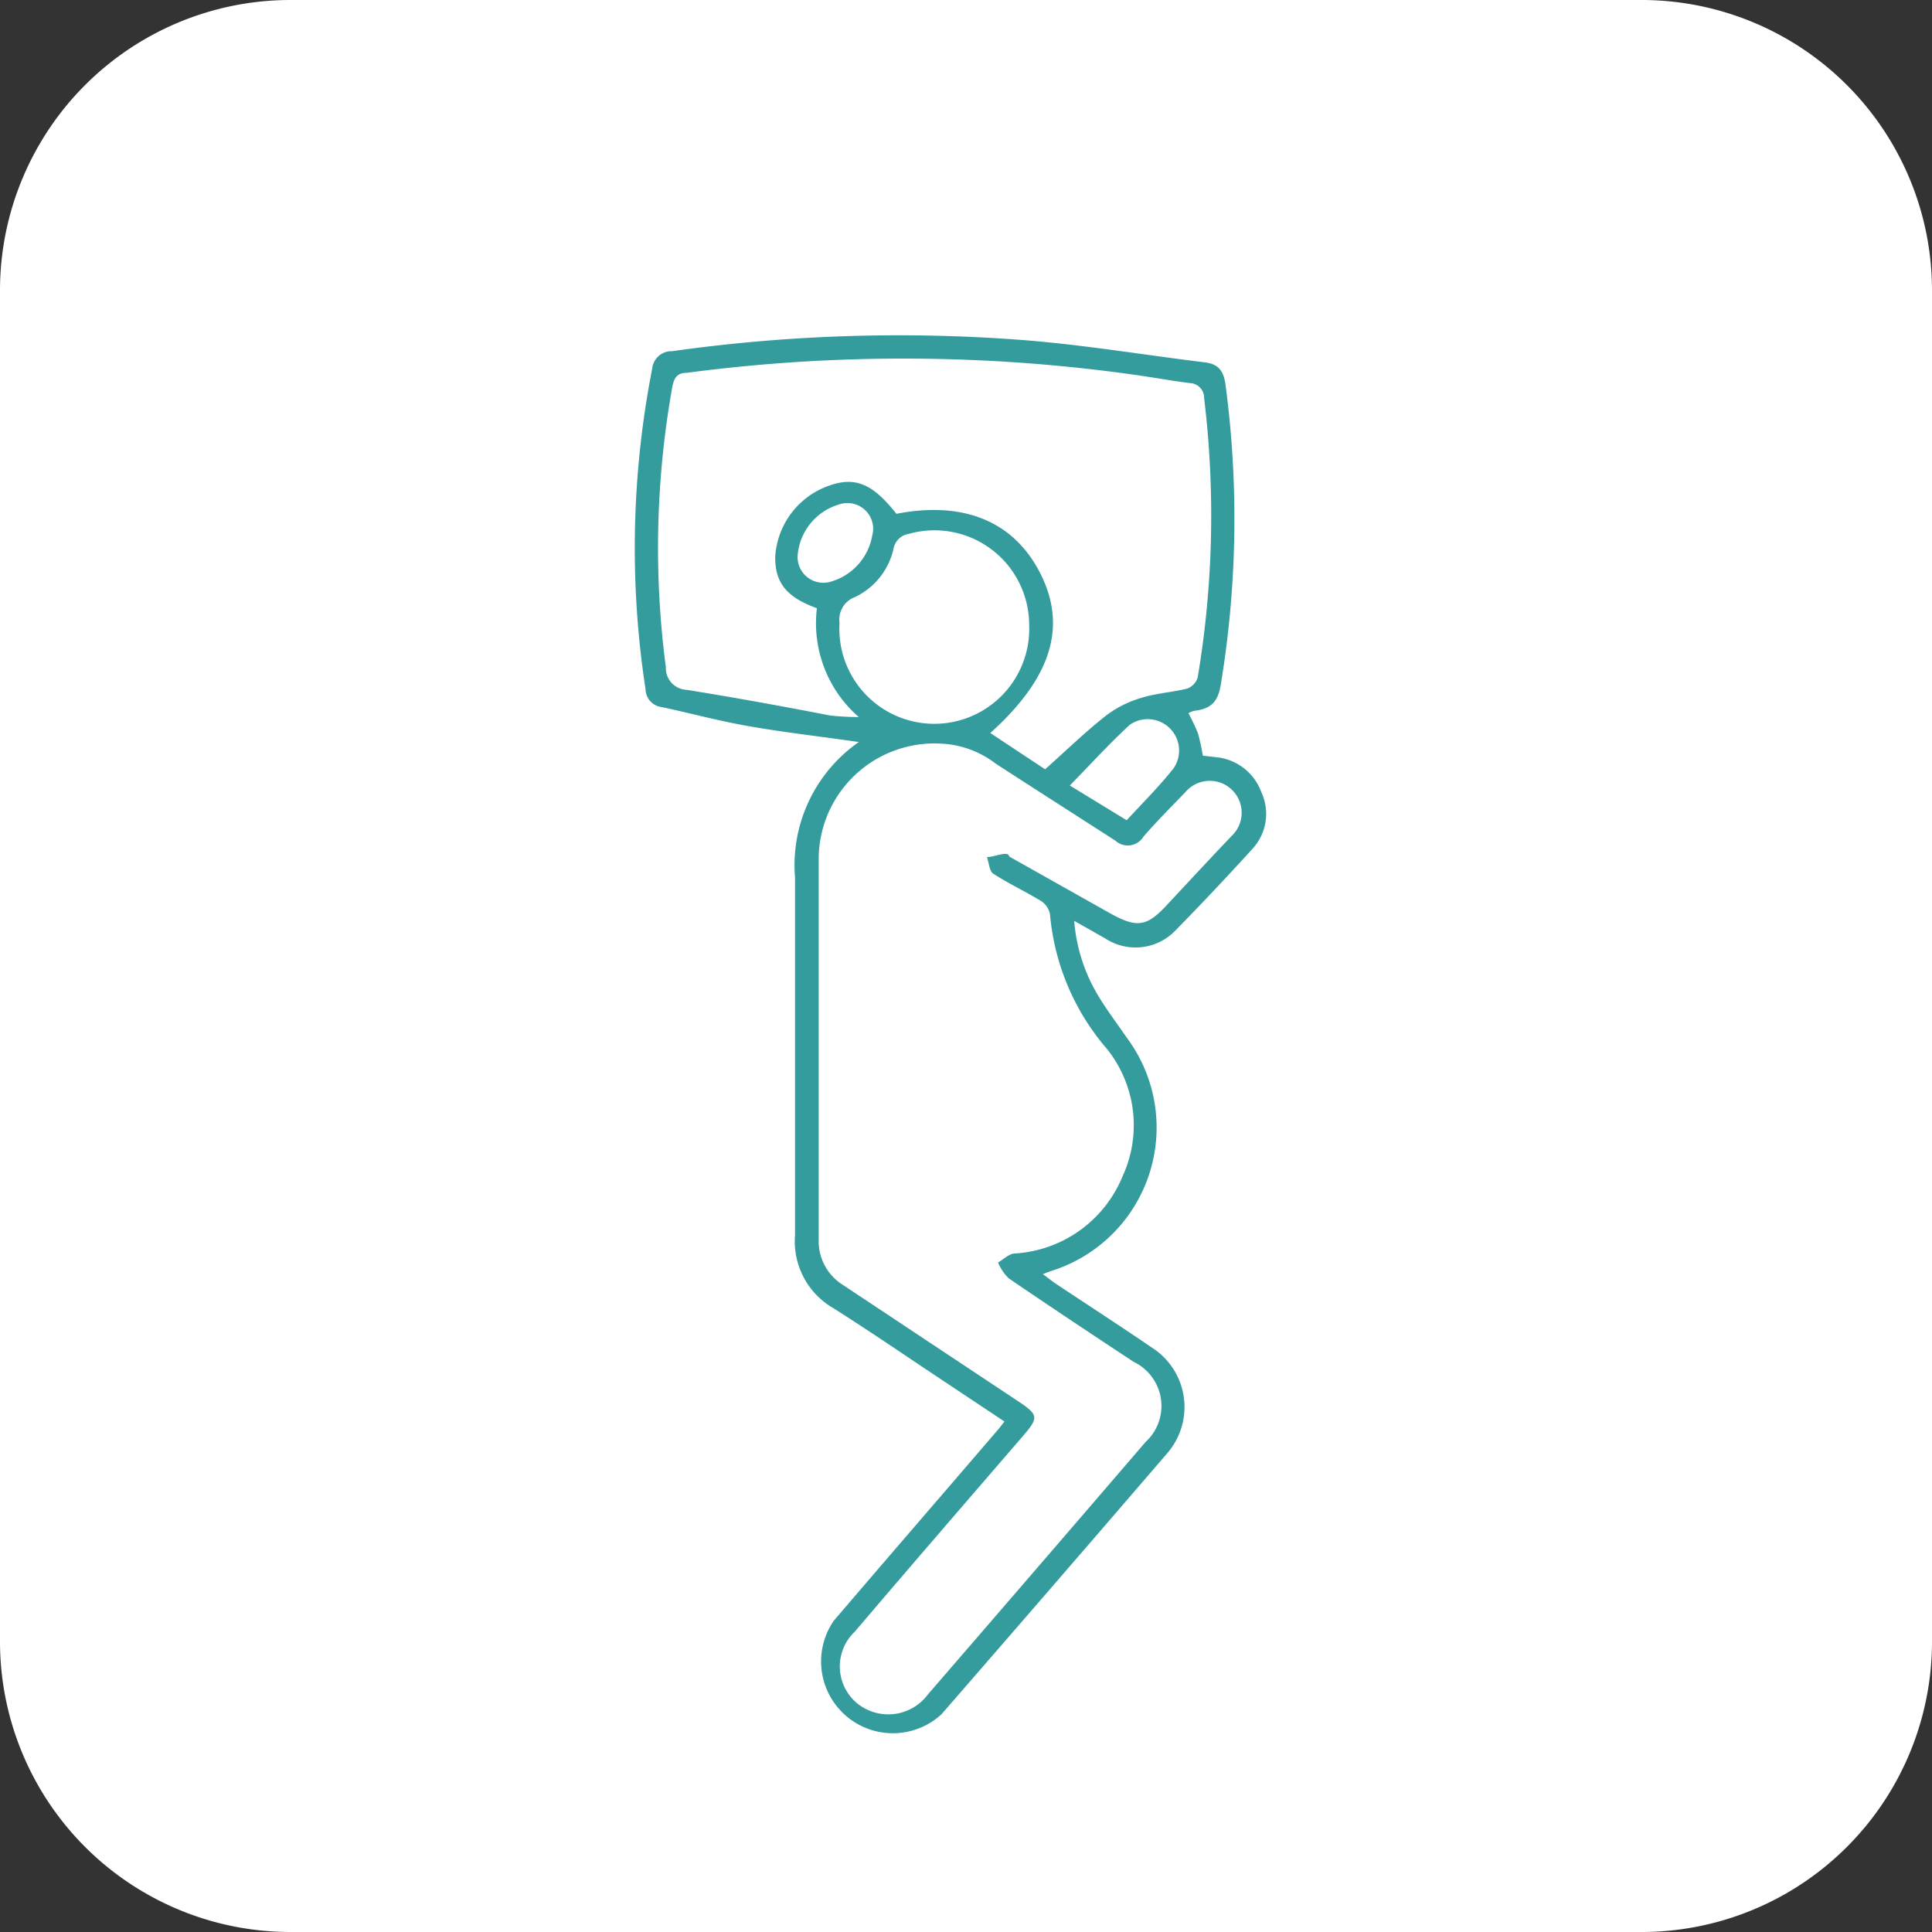
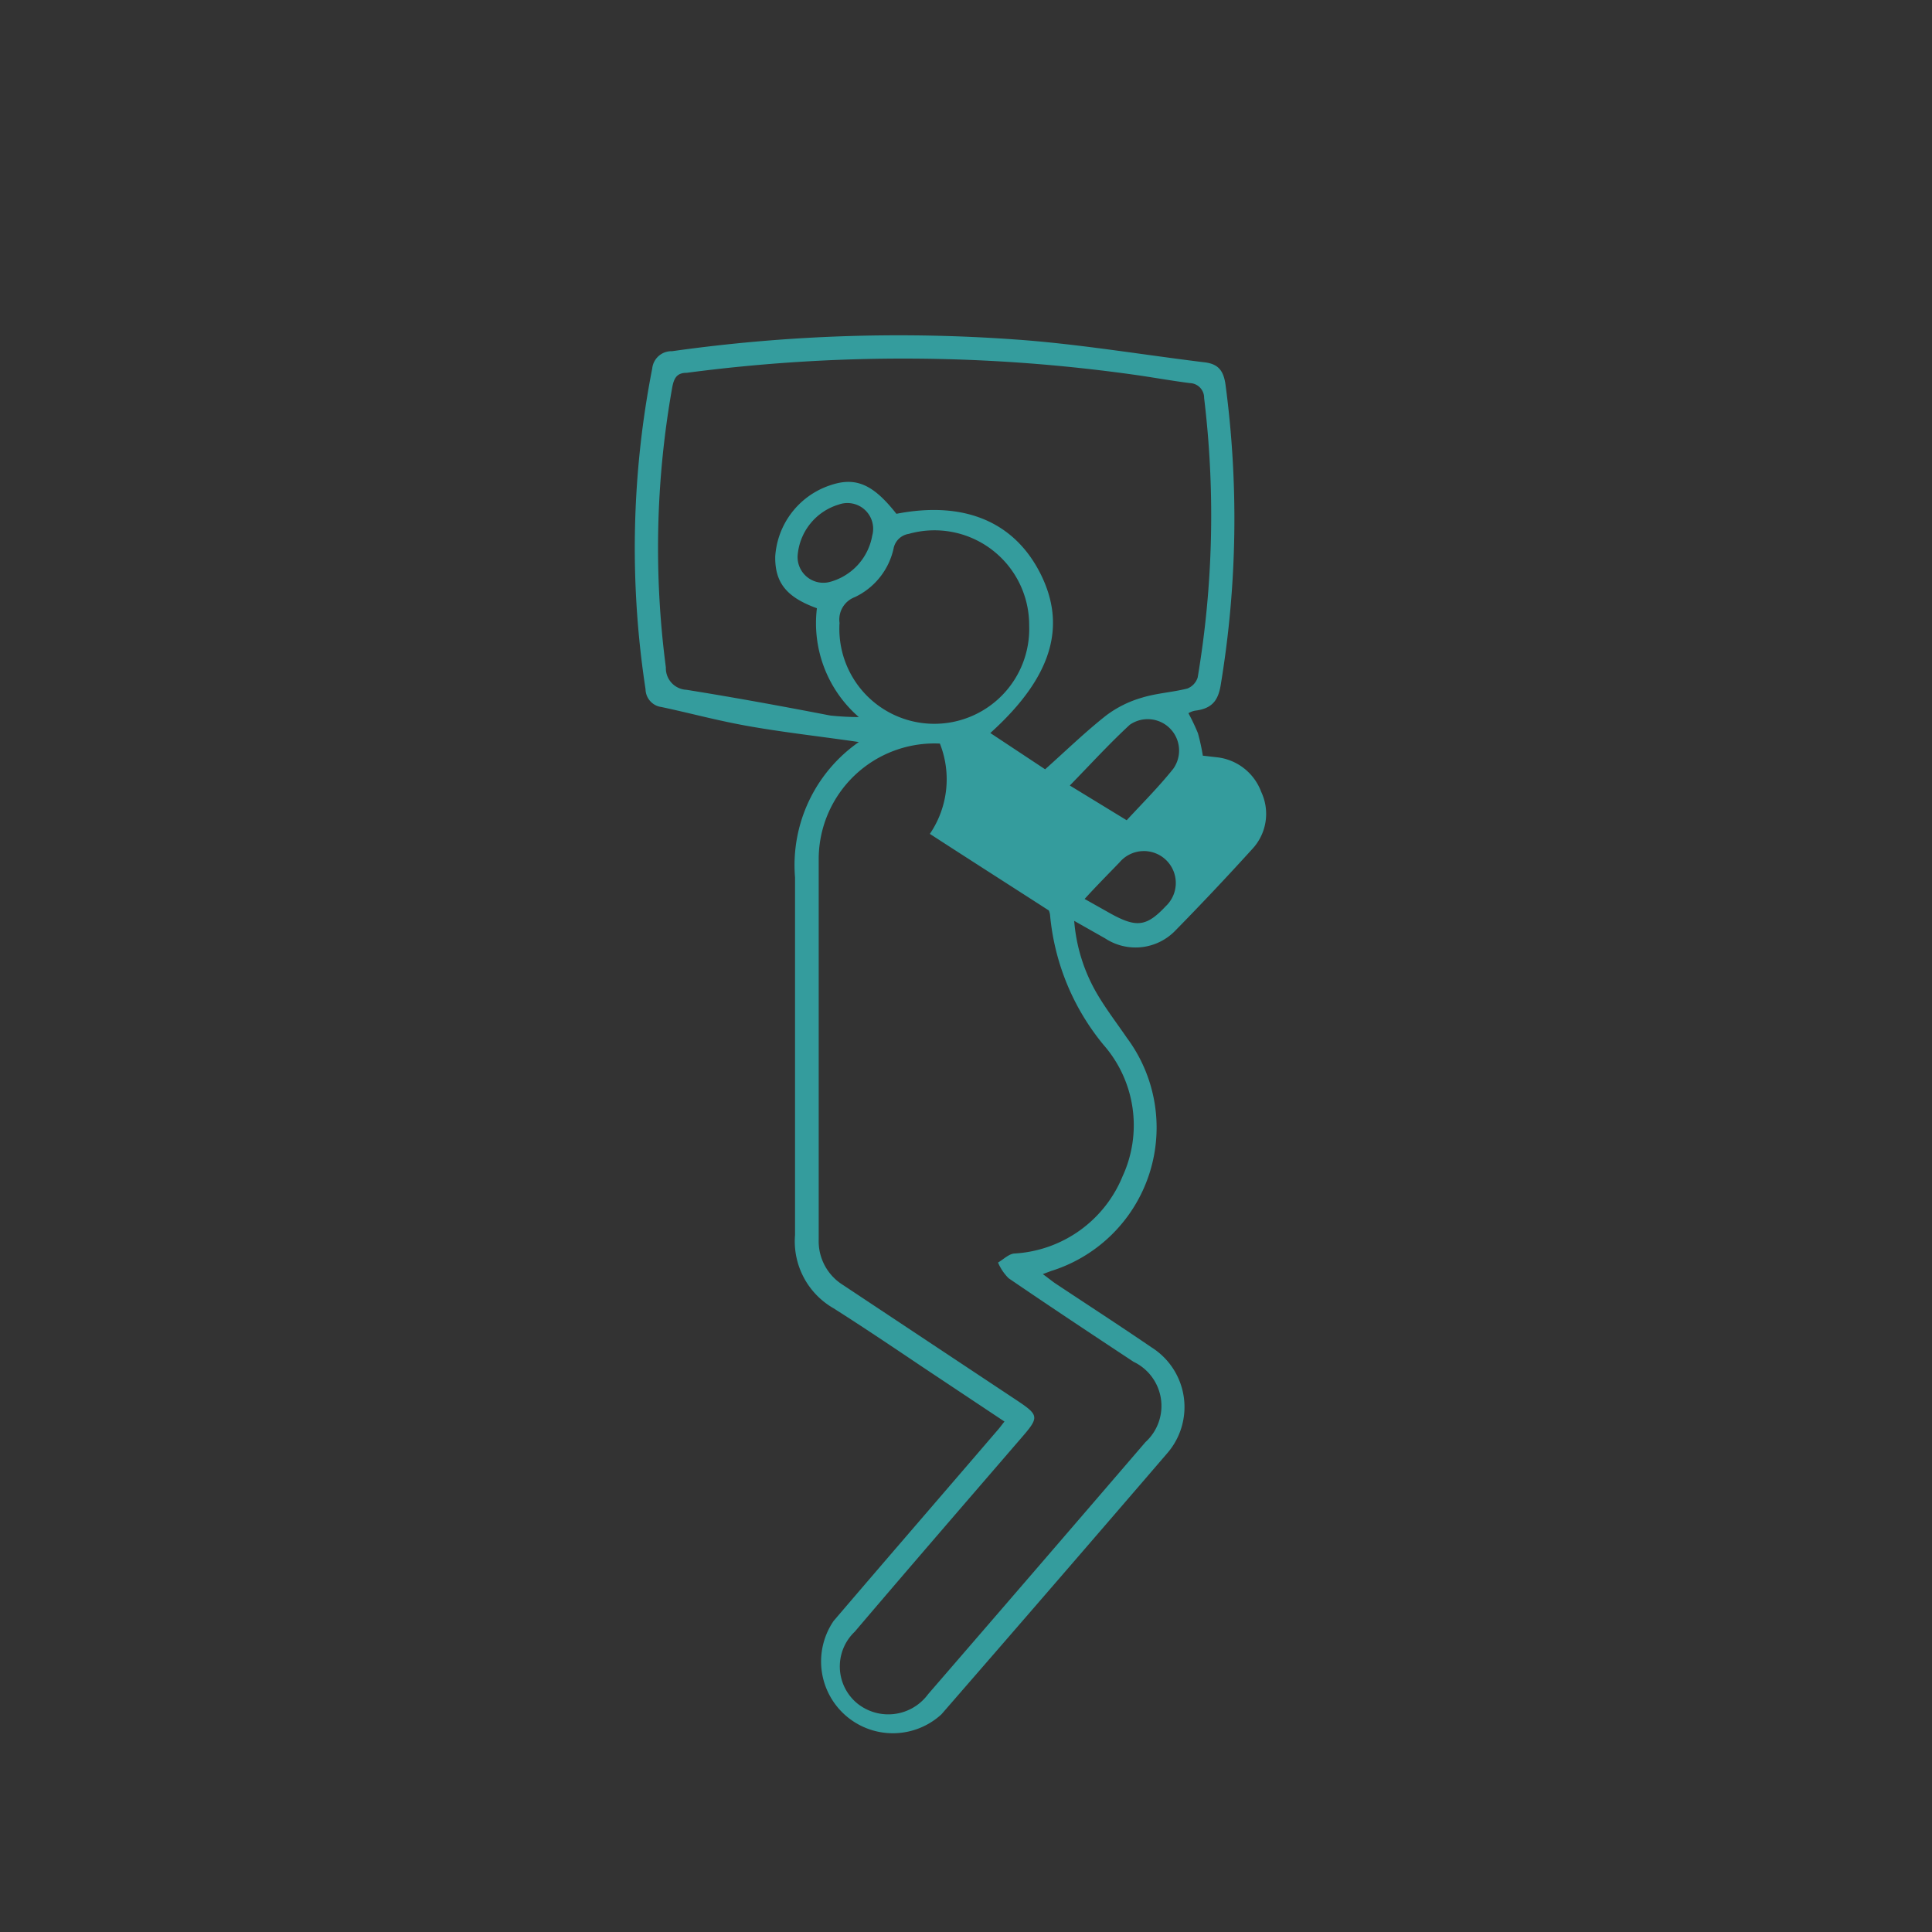
<svg xmlns="http://www.w3.org/2000/svg" viewBox="0 0 75.09 75.09">
  <rect x="0" y="0" width="75.09" height="75.09" fill="#333333" stroke="none" />
  <defs>
    <style>.cls-1{fill:#fff;}.cls-2{fill:#349c9d;}</style>
  </defs>
  <g id="Layer_2" data-name="Layer 2">
    <g id="Capa_1" data-name="Capa 1">
-       <path class="cls-1" d="M63.81,75.09H11.27A11.29,11.29,0,0,1,0,63.81V11.27A11.29,11.29,0,0,1,11.27,0H63.81A11.29,11.29,0,0,1,75.09,11.27V63.81A11.29,11.29,0,0,1,63.81,75.09Z" />
      <g id="JVv6h1">
-         <path class="cls-2" d="M33.38,28.84c-1.44-.21-2.79-.36-4.13-.59s-2.36-.52-3.54-.77a.71.71,0,0,1-.62-.69,36.27,36.27,0,0,1,.26-12.47.75.75,0,0,1,.77-.67,63.16,63.16,0,0,1,13.81-.42c2.3.19,4.58.57,6.87.85.54.06.75.31.83.86a39.5,39.5,0,0,1-.17,11.59c-.09.62-.28,1-1,1.09a.74.74,0,0,0-.27.1,7.8,7.8,0,0,1,.37.78,8.16,8.16,0,0,1,.19.87l.52.06a2.08,2.08,0,0,1,1.75,1.35A2,2,0,0,1,48.67,33q-1.47,1.62-3,3.18a2.15,2.15,0,0,1-2.72.29l-1.2-.68a6.63,6.63,0,0,0,.88,2.82c.35.6.78,1.16,1.17,1.73a5.84,5.84,0,0,1-2.95,9.06l-.32.12c.21.15.35.27.5.37,1.25.83,2.5,1.64,3.73,2.48a2.74,2.74,0,0,1,.6,4.12Q41,61.56,36.59,66.63A2.79,2.79,0,0,1,32.4,63c2.11-2.47,4.24-4.93,6.36-7.4.09-.1.16-.2.28-.35l-3.23-2.15c-1.13-.76-2.26-1.52-3.41-2.25A3,3,0,0,1,30.9,48c0-4.63,0-9.27,0-13.9A5.83,5.83,0,0,1,33.38,28.84Zm3.15.06a4.5,4.5,0,0,0-4.71,4.46c0,4.94,0,9.88,0,14.82a2,2,0,0,0,.94,1.76l6.81,4.52c.79.53.81.63.2,1.34-2.19,2.54-4.38,5.07-6.55,7.62a1.86,1.86,0,0,0,.08,2.77,1.92,1.92,0,0,0,2.77-.34q4.23-4.89,8.45-9.8a1.9,1.9,0,0,0-.46-3.12c-1.62-1.07-3.25-2.15-4.86-3.25a1.92,1.92,0,0,1-.41-.61c.21-.12.41-.33.63-.35a4.84,4.84,0,0,0,4.21-3,4.74,4.74,0,0,0-.74-5.11,9.25,9.25,0,0,1-2.08-5.07.79.79,0,0,0-.33-.51c-.62-.38-1.27-.68-1.87-1.07-.16-.1-.17-.42-.25-.65.22,0,.44-.1.66-.12s.16.08.24.12l3.91,2.2c1,.55,1.39.51,2.14-.29S47,33.4,47.87,32.49a1.24,1.24,0,1,0-1.8-1.7c-.55.57-1.11,1.13-1.63,1.73a.71.71,0,0,1-1.08.16c-1.55-1-3.12-2-4.66-3A3.77,3.77,0,0,0,36.53,28.9Zm4.09,1c.84-.75,1.57-1.46,2.37-2.09a4.26,4.26,0,0,1,1.38-.69c.58-.18,1.19-.21,1.78-.36a.68.68,0,0,0,.4-.43,38,38,0,0,0,.25-10.86.57.57,0,0,0-.55-.58c-.71-.09-1.42-.22-2.13-.32a64.39,64.39,0,0,0-17.43-.08c-.37,0-.49.19-.56.55a35.58,35.58,0,0,0-.25,10.9.84.84,0,0,0,.8.87c1.87.3,3.73.64,5.59,1a10.89,10.89,0,0,0,1.11.06,4.83,4.83,0,0,1-1.63-4.23c-1.19-.43-1.63-1-1.62-2a3.13,3.13,0,0,1,2.11-2.77c1-.35,1.68-.07,2.6,1.1,2.62-.51,4.57.3,5.59,2.31s.51,4-1.94,6.21ZM40,24.3a3.68,3.68,0,0,0-4.68-3.55.71.71,0,0,0-.59.57,2.74,2.74,0,0,1-1.51,1.89.93.93,0,0,0-.59,1A3.69,3.69,0,1,0,40,24.3Zm3.79,7.58c.62-.67,1.25-1.3,1.81-2a1.22,1.22,0,0,0-1.69-1.71c-.8.74-1.53,1.54-2.33,2.36ZM31,21.61a1,1,0,0,0,1.28,1,2.27,2.27,0,0,0,1.62-1.79,1,1,0,0,0-1.3-1.21A2.25,2.25,0,0,0,31,21.61Z" />
+         <path class="cls-2" d="M33.38,28.84c-1.44-.21-2.79-.36-4.13-.59s-2.36-.52-3.54-.77a.71.71,0,0,1-.62-.69,36.27,36.27,0,0,1,.26-12.47.75.75,0,0,1,.77-.67,63.16,63.16,0,0,1,13.81-.42c2.3.19,4.58.57,6.87.85.54.06.75.31.83.86a39.5,39.5,0,0,1-.17,11.59c-.09.62-.28,1-1,1.09a.74.74,0,0,0-.27.1,7.8,7.8,0,0,1,.37.78,8.16,8.16,0,0,1,.19.87l.52.06a2.08,2.08,0,0,1,1.75,1.35A2,2,0,0,1,48.67,33q-1.47,1.62-3,3.18a2.15,2.15,0,0,1-2.72.29l-1.2-.68a6.63,6.63,0,0,0,.88,2.82c.35.6.78,1.16,1.17,1.73a5.84,5.84,0,0,1-2.95,9.06l-.32.12c.21.15.35.27.5.37,1.25.83,2.5,1.64,3.73,2.48a2.74,2.74,0,0,1,.6,4.12Q41,61.56,36.59,66.63A2.79,2.79,0,0,1,32.4,63c2.11-2.47,4.24-4.93,6.36-7.4.09-.1.16-.2.28-.35l-3.23-2.15c-1.13-.76-2.26-1.52-3.41-2.25A3,3,0,0,1,30.9,48c0-4.63,0-9.27,0-13.9A5.83,5.83,0,0,1,33.38,28.84Zm3.15.06a4.5,4.5,0,0,0-4.71,4.46c0,4.94,0,9.88,0,14.82a2,2,0,0,0,.94,1.76l6.81,4.52c.79.53.81.63.2,1.34-2.19,2.54-4.38,5.07-6.55,7.62a1.86,1.86,0,0,0,.08,2.77,1.92,1.92,0,0,0,2.77-.34q4.23-4.89,8.45-9.8a1.9,1.9,0,0,0-.46-3.12c-1.62-1.07-3.25-2.15-4.86-3.25a1.92,1.92,0,0,1-.41-.61c.21-.12.41-.33.63-.35a4.84,4.84,0,0,0,4.21-3,4.74,4.74,0,0,0-.74-5.11,9.25,9.25,0,0,1-2.08-5.07.79.79,0,0,0-.33-.51c-.62-.38-1.27-.68-1.87-1.07-.16-.1-.17-.42-.25-.65.22,0,.44-.1.66-.12s.16.08.24.12l3.91,2.2c1,.55,1.39.51,2.14-.29a1.24,1.24,0,1,0-1.8-1.7c-.55.57-1.11,1.13-1.63,1.73a.71.71,0,0,1-1.08.16c-1.55-1-3.12-2-4.66-3A3.77,3.77,0,0,0,36.53,28.9Zm4.09,1c.84-.75,1.57-1.46,2.37-2.09a4.26,4.26,0,0,1,1.38-.69c.58-.18,1.19-.21,1.78-.36a.68.68,0,0,0,.4-.43,38,38,0,0,0,.25-10.86.57.57,0,0,0-.55-.58c-.71-.09-1.42-.22-2.13-.32a64.39,64.39,0,0,0-17.43-.08c-.37,0-.49.19-.56.55a35.58,35.58,0,0,0-.25,10.9.84.84,0,0,0,.8.87c1.87.3,3.73.64,5.59,1a10.89,10.89,0,0,0,1.11.06,4.83,4.83,0,0,1-1.63-4.23c-1.19-.43-1.63-1-1.62-2a3.13,3.13,0,0,1,2.11-2.77c1-.35,1.68-.07,2.6,1.1,2.62-.51,4.57.3,5.59,2.31s.51,4-1.94,6.21ZM40,24.3a3.68,3.68,0,0,0-4.68-3.55.71.71,0,0,0-.59.57,2.74,2.74,0,0,1-1.51,1.89.93.93,0,0,0-.59,1A3.69,3.69,0,1,0,40,24.3Zm3.79,7.58c.62-.67,1.25-1.3,1.81-2a1.22,1.22,0,0,0-1.69-1.71c-.8.74-1.53,1.54-2.33,2.36ZM31,21.61a1,1,0,0,0,1.28,1,2.27,2.27,0,0,0,1.62-1.79,1,1,0,0,0-1.3-1.21A2.25,2.25,0,0,0,31,21.61Z" />
      </g>
    </g>
  </g>
</svg>